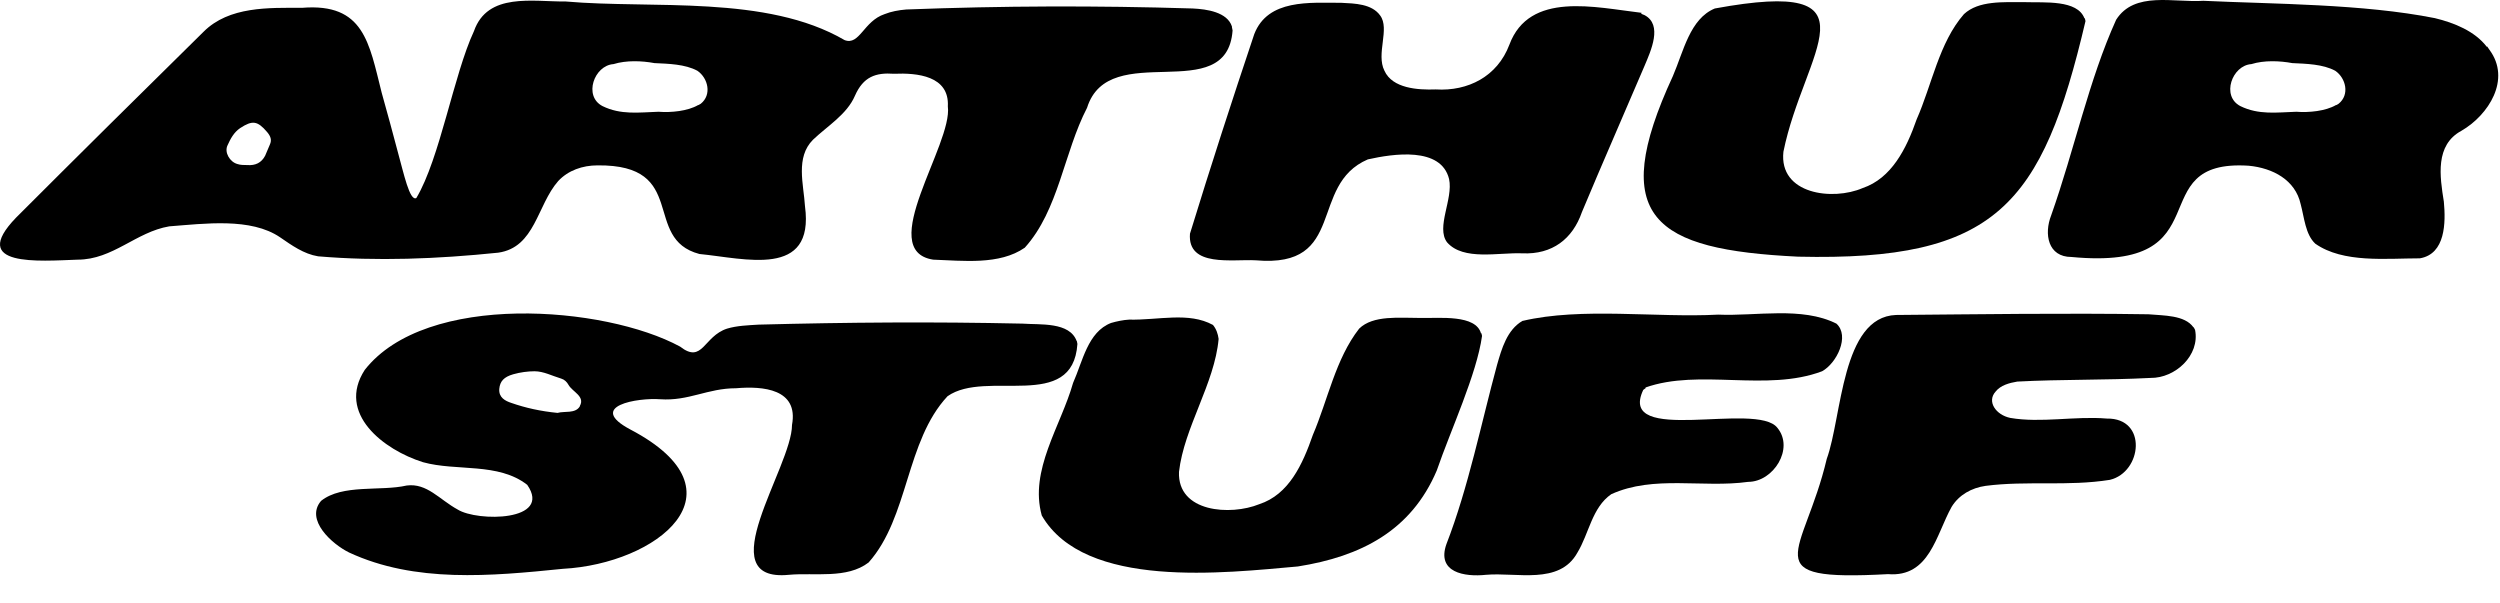
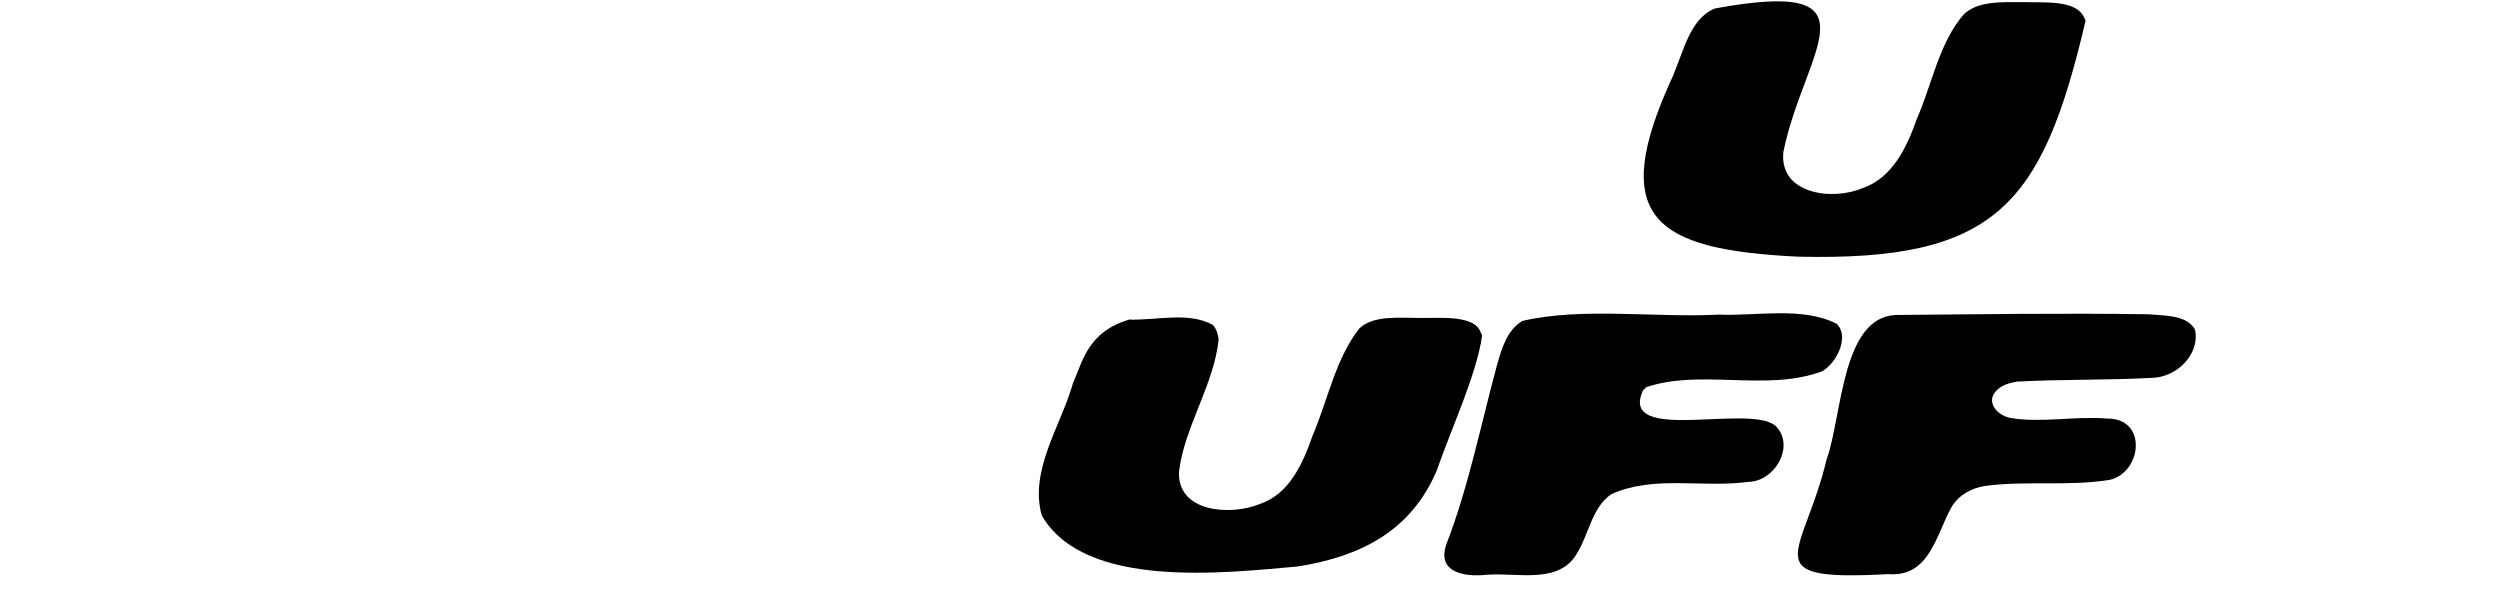
<svg xmlns="http://www.w3.org/2000/svg" width="87" height="21" viewBox="0 0 87 21" fill="none">
-   <path d="M42.871 0.921C42.709 0.422 42.002 0.318 41.504 0.295C38.108 0.191 34.909 0.202 31.537 0.33C31.27 0.353 31.015 0.399 30.783 0.492C30.053 0.735 29.914 1.593 29.393 1.396C26.669 -0.192 22.706 0.318 19.692 0.052C18.533 0.063 16.969 -0.273 16.494 1.083C15.787 2.602 15.311 5.512 14.489 6.891C14.257 7.019 14.048 6.022 13.851 5.315C13.666 4.619 13.48 3.924 13.283 3.228C12.843 1.489 12.669 0.098 10.513 0.272C9.354 0.272 7.975 0.214 7.083 1.106C4.974 3.182 2.69 5.442 0.558 7.575C-1.111 9.303 1.369 9.083 2.702 9.036C3.93 9.036 4.73 8.074 5.889 7.877C7.118 7.784 8.729 7.564 9.748 8.259C10.154 8.538 10.571 8.839 11.07 8.92C13.121 9.094 15.207 9.013 17.34 8.793C18.626 8.607 18.684 7.146 19.426 6.3C19.773 5.929 20.272 5.755 20.793 5.755C23.992 5.721 22.323 8.306 24.34 8.839C25.916 8.99 28.35 9.697 28.014 7.181C27.967 6.416 27.677 5.477 28.292 4.863C28.79 4.387 29.474 3.982 29.752 3.332C30.042 2.672 30.471 2.521 31.108 2.567C31.919 2.532 33.043 2.637 32.985 3.703C33.159 5.025 30.447 8.723 32.475 9.036C33.507 9.071 34.782 9.233 35.663 8.619C36.845 7.309 37.019 5.315 37.83 3.75C38.595 1.315 42.697 3.75 42.894 1.06L42.871 0.944V0.921ZM9.389 5.037C9.331 5.164 9.285 5.292 9.227 5.419C9.099 5.663 8.891 5.767 8.601 5.744C8.485 5.744 8.369 5.744 8.265 5.709C7.998 5.639 7.801 5.303 7.917 5.06C8.022 4.828 8.137 4.608 8.358 4.457C8.786 4.179 8.96 4.202 9.296 4.596C9.412 4.735 9.47 4.863 9.389 5.037ZM24.293 3.657C23.934 3.866 23.355 3.924 22.914 3.889C22.23 3.912 21.605 4.005 20.967 3.692C20.295 3.344 20.677 2.277 21.349 2.231C21.802 2.092 22.335 2.115 22.775 2.196C23.262 2.219 23.841 2.231 24.27 2.463C24.641 2.718 24.78 3.298 24.386 3.611L24.305 3.657H24.293Z" fill="black" />
-   <path d="M57.126 0.446C55.527 0.26 53.221 -0.319 52.525 1.559C52.108 2.66 51.088 3.182 49.964 3.112C49.338 3.135 48.457 3.077 48.179 2.463C47.878 1.872 48.376 1.002 48.029 0.538C47.739 0.133 47.148 0.121 46.684 0.098C45.583 0.098 44.123 -0.041 43.648 1.188C42.871 3.506 42.13 5.79 41.411 8.132C41.318 9.314 42.894 9.013 43.706 9.059C46.893 9.338 45.525 6.439 47.6 5.547C48.481 5.35 50.15 5.095 50.428 6.231C50.578 6.926 49.964 7.912 50.358 8.433C50.926 9.083 52.154 8.781 52.977 8.816C54.02 8.862 54.727 8.317 55.052 7.378C55.759 5.686 56.535 3.924 57.231 2.289C57.451 1.767 57.868 0.863 57.231 0.527L57.115 0.48L57.126 0.446Z" fill="black" />
  <path d="M72.54 0.643C72.297 -0.018 71.138 0.098 70.489 0.075C69.701 0.075 68.855 0.017 68.345 0.492C67.476 1.489 67.232 2.95 66.699 4.155C66.34 5.187 65.819 6.207 64.822 6.544C63.779 6.996 61.901 6.764 62.063 5.28C62.77 1.779 65.552 -0.783 59.676 0.295C58.807 0.654 58.587 1.79 58.216 2.648C55.933 7.587 57.555 8.688 62.573 8.932C69.458 9.094 71.069 7.146 72.575 0.735L72.552 0.631L72.54 0.643Z" fill="black" />
-   <path d="M86.54 1.628C86.123 1.083 85.405 0.793 84.733 0.631C82.229 0.133 79.135 0.144 76.678 0.028C75.646 0.098 74.279 -0.319 73.641 0.689C72.691 2.787 72.193 5.199 71.381 7.494C71.126 8.143 71.266 8.943 72.088 8.943C77.466 9.454 74.43 5.523 78.254 5.767C79.1 5.848 79.876 6.265 80.062 7.1C80.189 7.564 80.224 8.155 80.572 8.48C81.545 9.164 83.04 8.99 84.211 8.99C85.103 8.839 85.115 7.749 85.046 7.019C84.906 6.138 84.733 5.048 85.66 4.55C86.599 4.005 87.398 2.764 86.633 1.733L86.552 1.617L86.54 1.628ZM81.29 3.657C80.931 3.866 80.352 3.924 79.911 3.889C79.228 3.912 78.602 4.005 77.964 3.692C77.292 3.344 77.674 2.277 78.347 2.231C78.799 2.092 79.332 2.115 79.772 2.196C80.259 2.219 80.838 2.231 81.267 2.463C81.638 2.718 81.777 3.298 81.383 3.611L81.302 3.657H81.29Z" fill="black" />
-   <path d="M37.471 11.877C37.228 11.193 36.196 11.308 35.582 11.262C32.43 11.193 29.532 11.216 26.403 11.297C26.032 11.32 25.65 11.332 25.302 11.436C24.479 11.703 24.456 12.676 23.668 12.062C21.037 10.636 14.825 10.149 12.693 12.873C11.707 14.392 13.353 15.656 14.721 16.085C15.891 16.409 17.34 16.085 18.348 16.873C19.229 18.148 16.61 18.16 15.926 17.731C15.289 17.383 14.86 16.804 14.153 16.896C13.249 17.105 11.916 16.838 11.174 17.43C10.607 18.09 11.557 18.937 12.148 19.227C14.443 20.293 17.073 20.05 19.588 19.795C22.857 19.621 26.067 17.117 21.941 14.949C20.388 14.126 22.208 13.836 22.973 13.894C23.969 13.963 24.618 13.511 25.615 13.511C26.554 13.43 27.794 13.534 27.562 14.786C27.562 16.259 24.641 20.282 27.458 20.003C28.35 19.922 29.474 20.154 30.228 19.574C31.63 17.998 31.514 15.354 32.974 13.789C34.319 12.839 37.332 14.357 37.494 11.969L37.471 11.853V11.877ZM20.18 14.137C20.029 14.404 19.635 14.299 19.403 14.369C18.812 14.311 18.29 14.195 17.792 14.021C17.583 13.952 17.352 13.836 17.375 13.534C17.398 13.268 17.537 13.117 17.862 13.024C18.105 12.955 18.372 12.92 18.603 12.92C18.916 12.92 19.218 13.082 19.53 13.175C19.646 13.21 19.727 13.291 19.785 13.395C19.924 13.639 20.365 13.789 20.18 14.126V14.137Z" fill="black" />
-   <path d="M51.541 11.61C51.367 10.937 50.092 11.077 49.455 11.065C48.69 11.065 47.786 10.961 47.299 11.436C46.476 12.491 46.209 13.917 45.688 15.134C45.329 16.166 44.853 17.209 43.822 17.546C42.825 17.951 40.971 17.835 41.029 16.421C41.203 14.879 42.269 13.349 42.408 11.795C42.385 11.621 42.327 11.447 42.211 11.308C41.365 10.845 40.322 11.146 39.291 11.123C39.093 11.134 38.862 11.181 38.665 11.239C37.853 11.552 37.68 12.572 37.343 13.326C36.915 14.833 35.814 16.363 36.254 17.94C37.749 20.525 42.64 19.934 45.166 19.713C47.357 19.366 49.107 18.473 49.999 16.375C50.486 14.96 51.39 13.024 51.575 11.691L51.552 11.587L51.541 11.61Z" fill="black" />
+   <path d="M51.541 11.61C51.367 10.937 50.092 11.077 49.455 11.065C48.69 11.065 47.786 10.961 47.299 11.436C46.476 12.491 46.209 13.917 45.688 15.134C45.329 16.166 44.853 17.209 43.822 17.546C42.825 17.951 40.971 17.835 41.029 16.421C41.203 14.879 42.269 13.349 42.408 11.795C42.385 11.621 42.327 11.447 42.211 11.308C41.365 10.845 40.322 11.146 39.291 11.123C37.853 11.552 37.68 12.572 37.343 13.326C36.915 14.833 35.814 16.363 36.254 17.94C37.749 20.525 42.64 19.934 45.166 19.713C47.357 19.366 49.107 18.473 49.999 16.375C50.486 14.96 51.39 13.024 51.575 11.691L51.552 11.587L51.541 11.61Z" fill="black" />
  <path d="M57.254 13.488C59.143 12.816 61.473 13.65 63.408 12.92C63.918 12.642 64.382 11.691 63.907 11.262C62.701 10.659 61.114 11.007 59.792 10.949C57.648 11.065 55.041 10.682 52.978 11.169C52.445 11.482 52.259 12.132 52.097 12.7C51.552 14.705 51.1 16.966 50.335 18.937C49.988 19.922 50.961 20.084 51.715 20.003C52.781 19.91 54.264 20.363 54.89 19.238C55.296 18.577 55.4 17.661 56.072 17.198C57.556 16.525 59.248 16.989 60.836 16.769C61.716 16.769 62.446 15.61 61.855 14.891C61.148 13.952 56.258 15.528 57.185 13.569L57.278 13.499L57.254 13.488Z" fill="black" />
  <path d="M76.331 11.39C76.029 10.961 75.288 10.984 74.766 10.937C71.834 10.891 68.925 10.937 65.981 10.961C64.081 11.03 64.104 14.508 63.571 15.969C62.771 19.354 60.986 20.235 65.703 19.98C67.152 20.096 67.372 18.612 67.917 17.638C68.172 17.221 68.612 16.977 69.099 16.908C70.536 16.722 71.961 16.931 73.422 16.699C74.546 16.433 74.743 14.543 73.317 14.566C72.216 14.473 71.023 14.728 69.956 14.543C69.458 14.439 69.133 13.975 69.447 13.627C69.62 13.407 69.922 13.326 70.2 13.279C71.718 13.198 73.271 13.233 74.836 13.152C75.705 13.163 76.562 12.363 76.389 11.482L76.342 11.39H76.331Z" fill="black" />
</svg>